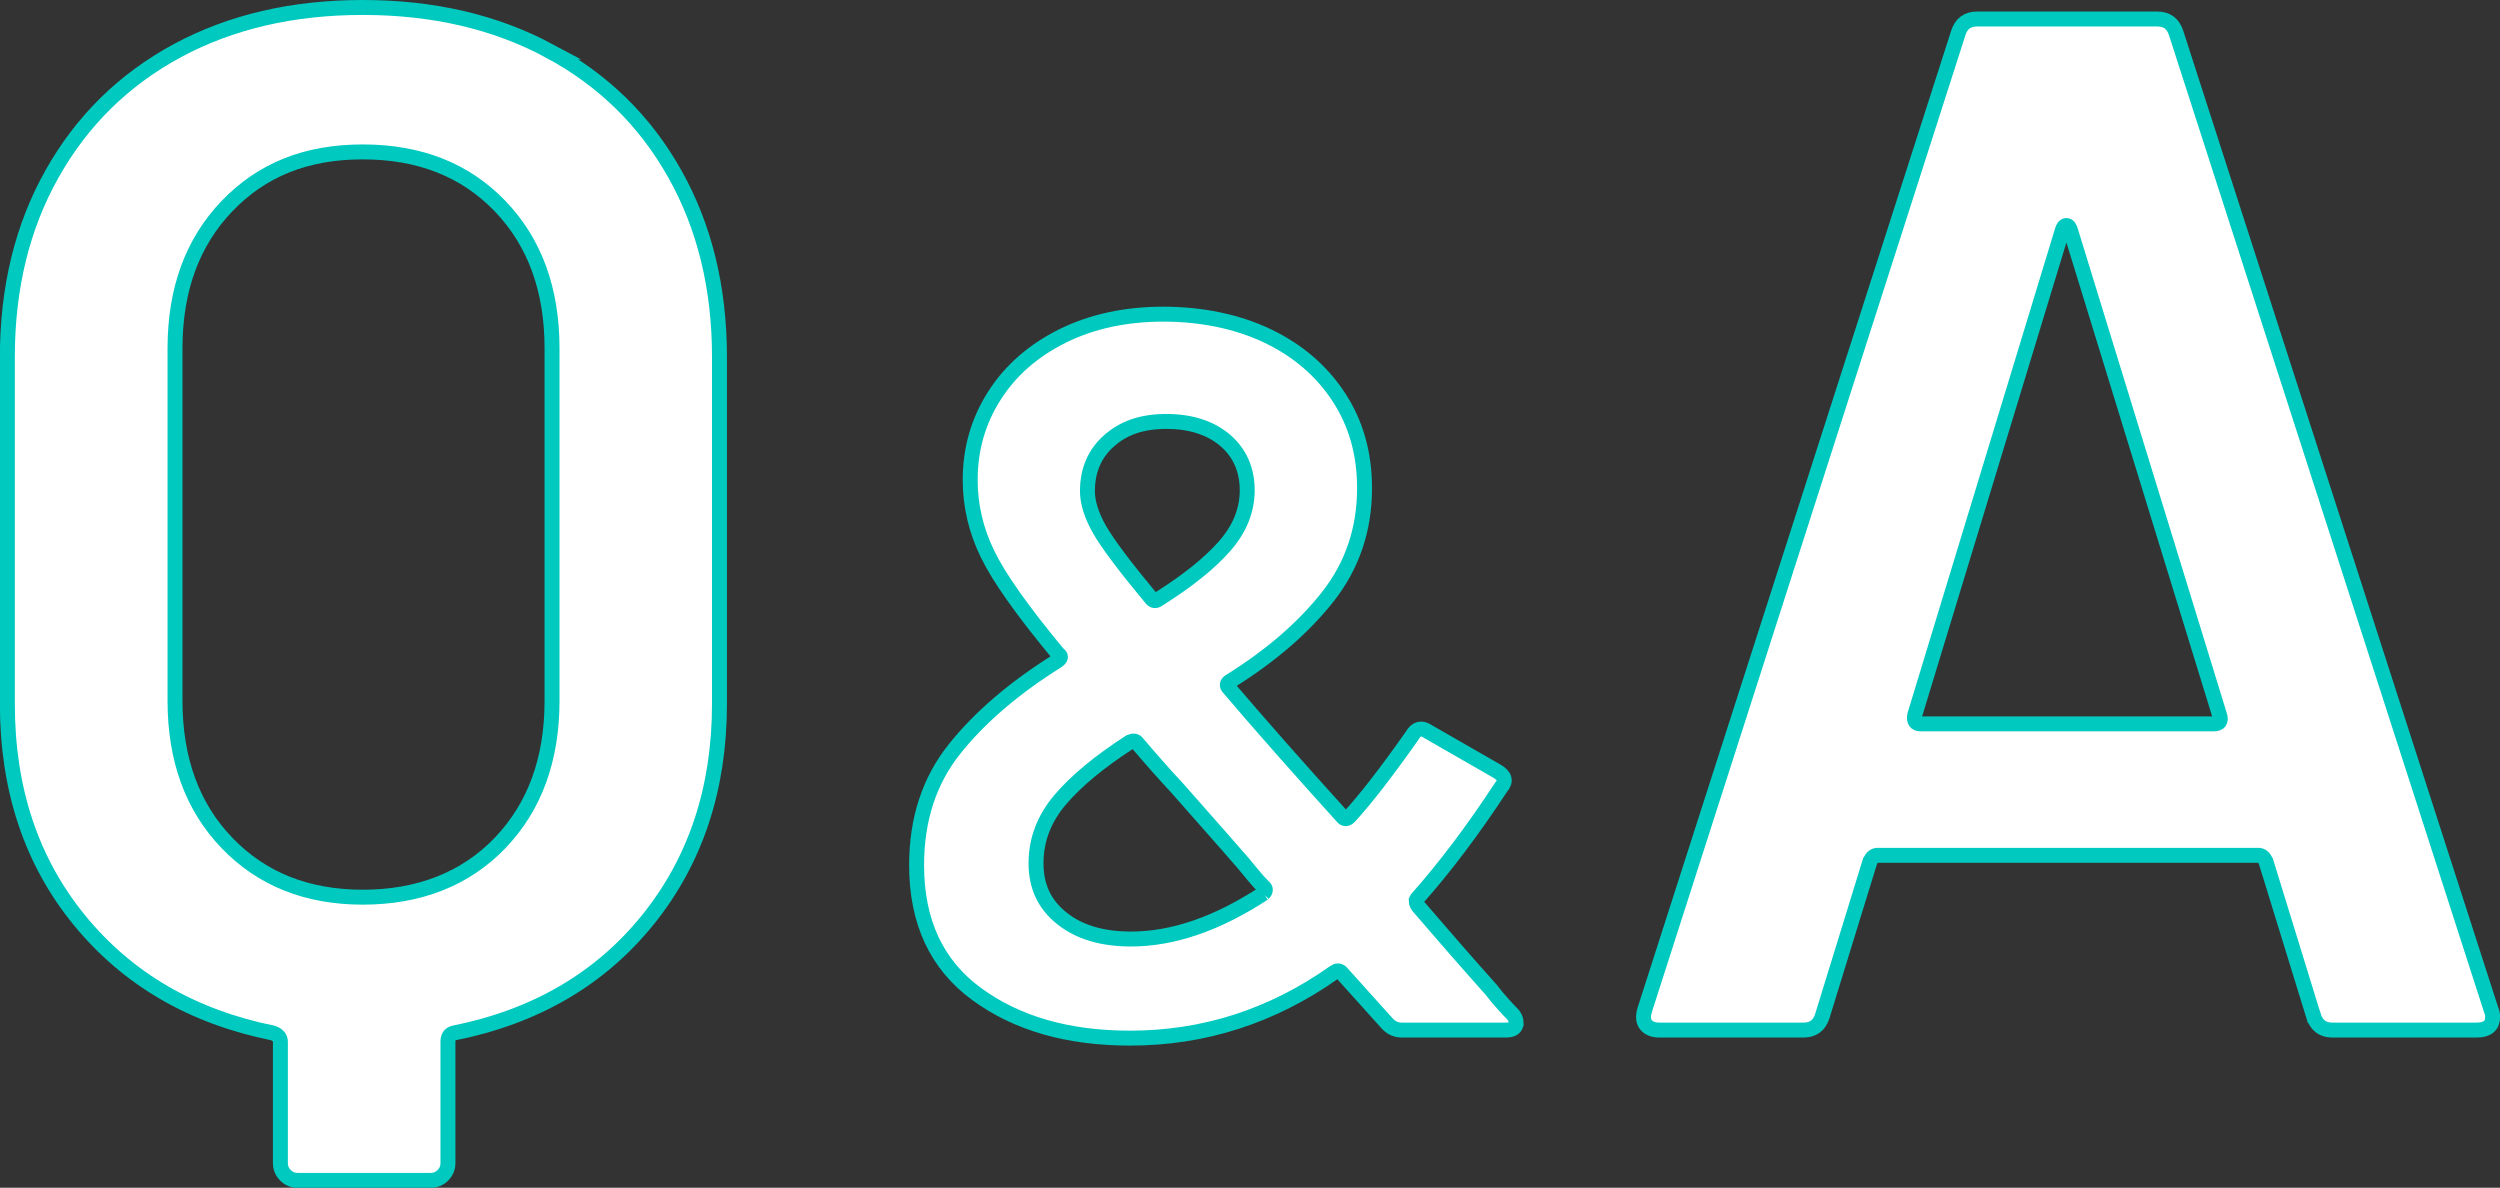
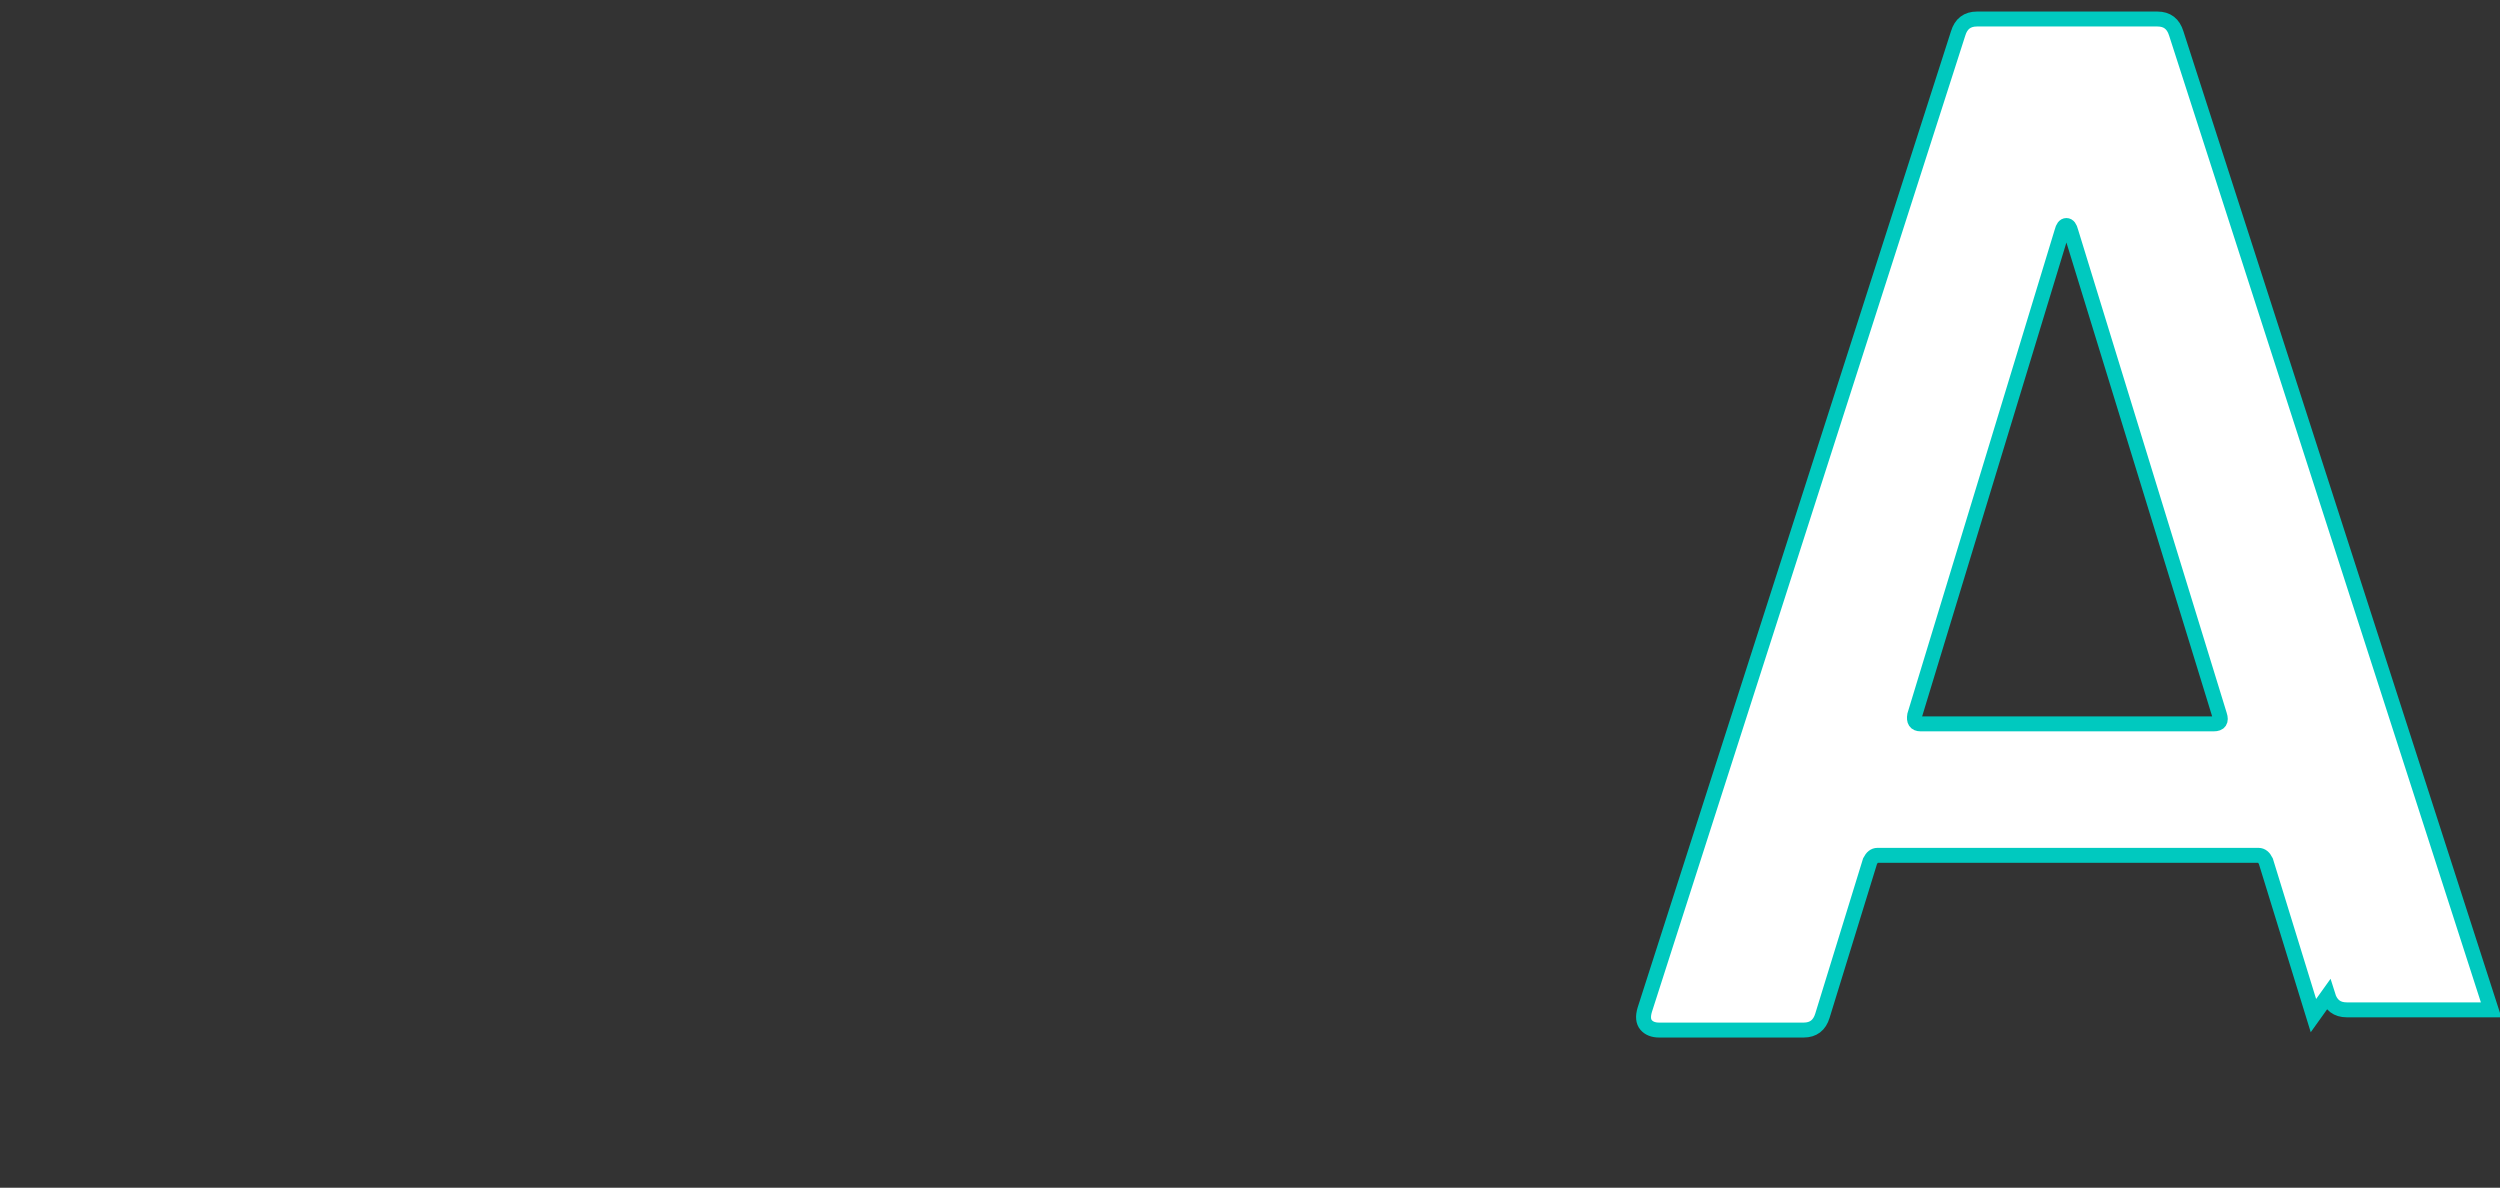
<svg xmlns="http://www.w3.org/2000/svg" id="_レイヤー_2" data-name="レイヤー 2" width="250.98" height="119.24" viewBox="0 0 250.98 119.24">
  <rect x="0" y="0" width="250.98" height="119.24" fill="#333333" stroke="none" />
  <defs>
    <style>
      .cls-1 {
        fill: #fff;
        stroke: #00c9bf;
        stroke-miterlimit: 10;
        stroke-width: 1.5px;
      }
    </style>
  </defs>
  <g id="_デザイン" data-name="デザイン">
    <g>
-       <path class="cls-1" d="M55.12,5.1c5.41,2.9,9.62,7.01,12.61,12.33,3,5.32,4.5,11.46,4.5,18.42v34.8c0,8.51-2.39,15.73-7.18,21.68-4.79,5.94-11.29,9.74-19.5,11.38-.39.1-.58.39-.58.87v12.18c0,.48-.17.89-.51,1.23-.34.34-.75.51-1.23.51h-13.34c-.48,0-.9-.17-1.23-.51-.34-.34-.51-.75-.51-1.23v-12.18c0-.39-.24-.68-.73-.87-8.12-1.64-14.6-5.41-19.43-11.31-4.83-5.9-7.25-13.15-7.25-21.75v-34.8c0-6.96,1.5-13.1,4.5-18.42,3-5.32,7.18-9.43,12.54-12.33C23.15,2.2,29.36.75,36.42.75s13.29,1.45,18.71,4.35ZM55.42,34.97c0-5.9-1.74-10.66-5.22-14.28s-8.07-5.44-13.78-5.44-10.15,1.81-13.63,5.44-5.22,8.39-5.22,14.28v35.38c0,5.9,1.74,10.66,5.22,14.28s8.02,5.44,13.63,5.44,10.3-1.81,13.78-5.44,5.22-8.39,5.22-14.28v-35.38Z" />
-       <path class="cls-1" d="M152.2,102.7c0,.47-.34.71-1.01.71h-10.45c-.61,0-1.12-.24-1.52-.71l-4.57-5.08c-.2-.2-.44-.2-.71,0-6.23,4.4-13.06,6.6-20.5,6.6-6.23,0-11.35-1.47-15.38-4.42-4.03-2.94-6.04-7.26-6.04-12.94,0-4.6,1.27-8.49,3.81-11.67,2.54-3.18,5.97-6.12,10.3-8.83.41-.27.44-.51.1-.71-3.59-4.33-5.96-7.68-7.1-10.05-1.15-2.37-1.73-4.84-1.73-7.41,0-3.11.81-5.94,2.44-8.48,1.62-2.54,3.91-4.53,6.85-5.99,2.94-1.45,6.31-2.18,10.1-2.18s7.41.73,10.45,2.18c3.05,1.46,5.43,3.5,7.16,6.14,1.73,2.64,2.59,5.68,2.59,9.14,0,4.13-1.22,7.75-3.65,10.86-2.44,3.11-5.72,5.96-9.85,8.53-.34.2-.37.44-.1.71,3.11,3.65,6.9,7.95,11.37,12.89.2.27.44.27.71,0,1.62-1.76,3.72-4.47,6.29-8.12.41-.74.95-.88,1.62-.41l6.9,3.96c.81.47.95,1.01.41,1.62-2.84,4.33-5.65,8.05-8.42,11.17l-.1.2c0,.27.13.54.41.81,2.44,2.84,4.8,5.55,7.1,8.12.47.61.9,1.12,1.27,1.52.37.41.69.75.96,1.02.2.27.3.54.3.81ZM126.83,89.71c.27-.27.27-.51,0-.71-.34-.34-.68-.71-1.01-1.12-.34-.41-.68-.81-1.01-1.22-.88-1.02-2.33-2.67-4.36-4.97l-2.33-2.64c-1.08-1.15-2.4-2.64-3.96-4.47-.14-.2-.37-.24-.71-.1-3.04,1.96-5.38,3.89-7,5.79-1.62,1.9-2.44,4.03-2.44,6.39s.86,4.15,2.59,5.53c1.73,1.39,4.04,2.08,6.95,2.08,4.19,0,8.63-1.52,13.3-4.57ZM111.35,44.24c-1.46,1.29-2.18,2.98-2.18,5.07,0,1.15.41,2.44,1.22,3.86.81,1.42,2.54,3.72,5.18,6.9.2.27.44.3.71.1,2.91-1.83,5.13-3.6,6.65-5.33s2.28-3.6,2.28-5.63-.75-3.77-2.23-5.02c-1.49-1.25-3.45-1.88-5.89-1.88s-4.28.64-5.73,1.93Z" />
-       <path class="cls-1" d="M232.25,101.96l-4.78-15.51c-.19-.39-.44-.58-.72-.58h-38.28c-.29,0-.53.19-.73.58l-4.78,15.51c-.29.97-.92,1.45-1.89,1.45h-14.5c-.58,0-1.02-.17-1.31-.51-.29-.34-.34-.85-.14-1.52L196.58,3.36c.29-.97.92-1.45,1.89-1.45h18.12c.97,0,1.59.48,1.89,1.45l31.61,98.02c.09.19.15.43.15.72,0,.87-.53,1.31-1.6,1.31h-14.5c-.97,0-1.59-.48-1.89-1.45ZM192.81,72.67h29.44c.58,0,.77-.29.58-.87l-14.94-48.58c-.1-.39-.24-.58-.44-.58s-.34.19-.44.58l-14.79,48.58c-.1.58.09.87.58.87Z" />
+       <path class="cls-1" d="M232.25,101.96l-4.78-15.51c-.19-.39-.44-.58-.72-.58h-38.28c-.29,0-.53.19-.73.58l-4.78,15.51c-.29.97-.92,1.45-1.89,1.45h-14.5c-.58,0-1.02-.17-1.31-.51-.29-.34-.34-.85-.14-1.52L196.58,3.36c.29-.97.92-1.45,1.89-1.45h18.12c.97,0,1.59.48,1.89,1.45l31.61,98.02h-14.5c-.97,0-1.59-.48-1.89-1.45ZM192.81,72.67h29.44c.58,0,.77-.29.58-.87l-14.94-48.58c-.1-.39-.24-.58-.44-.58s-.34.19-.44.58l-14.79,48.58c-.1.58.09.87.58.87Z" />
    </g>
  </g>
</svg>